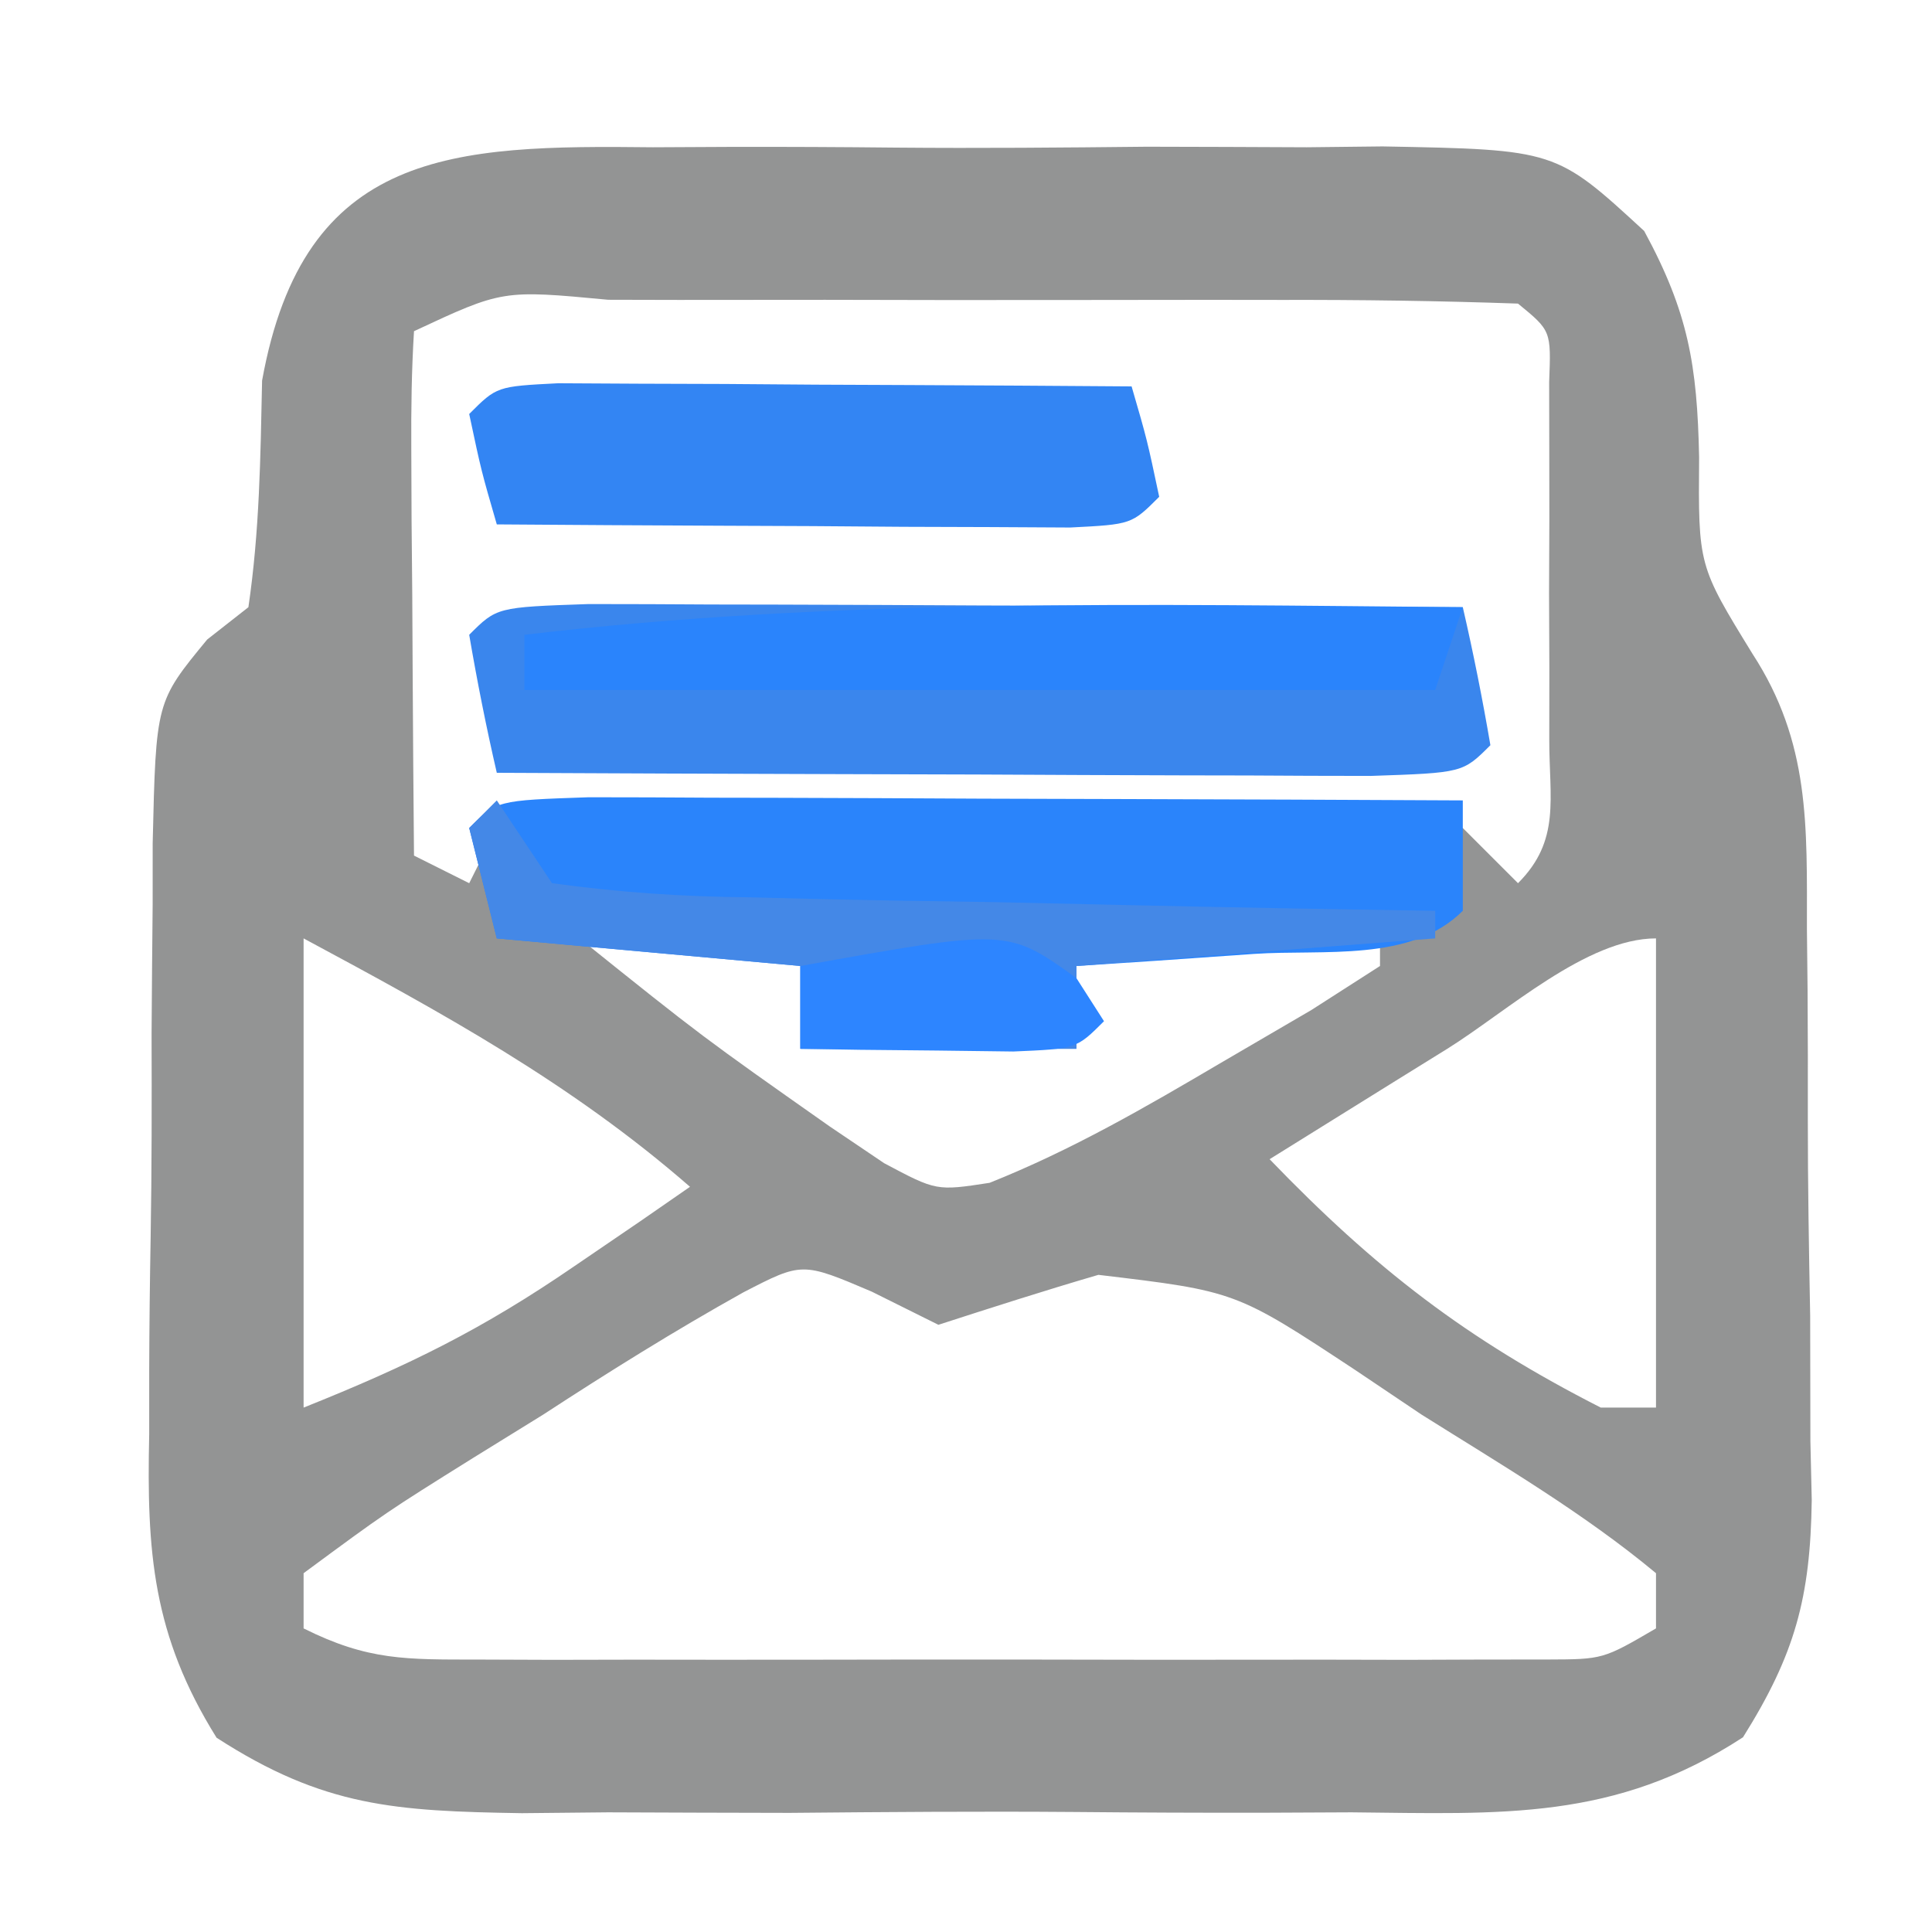
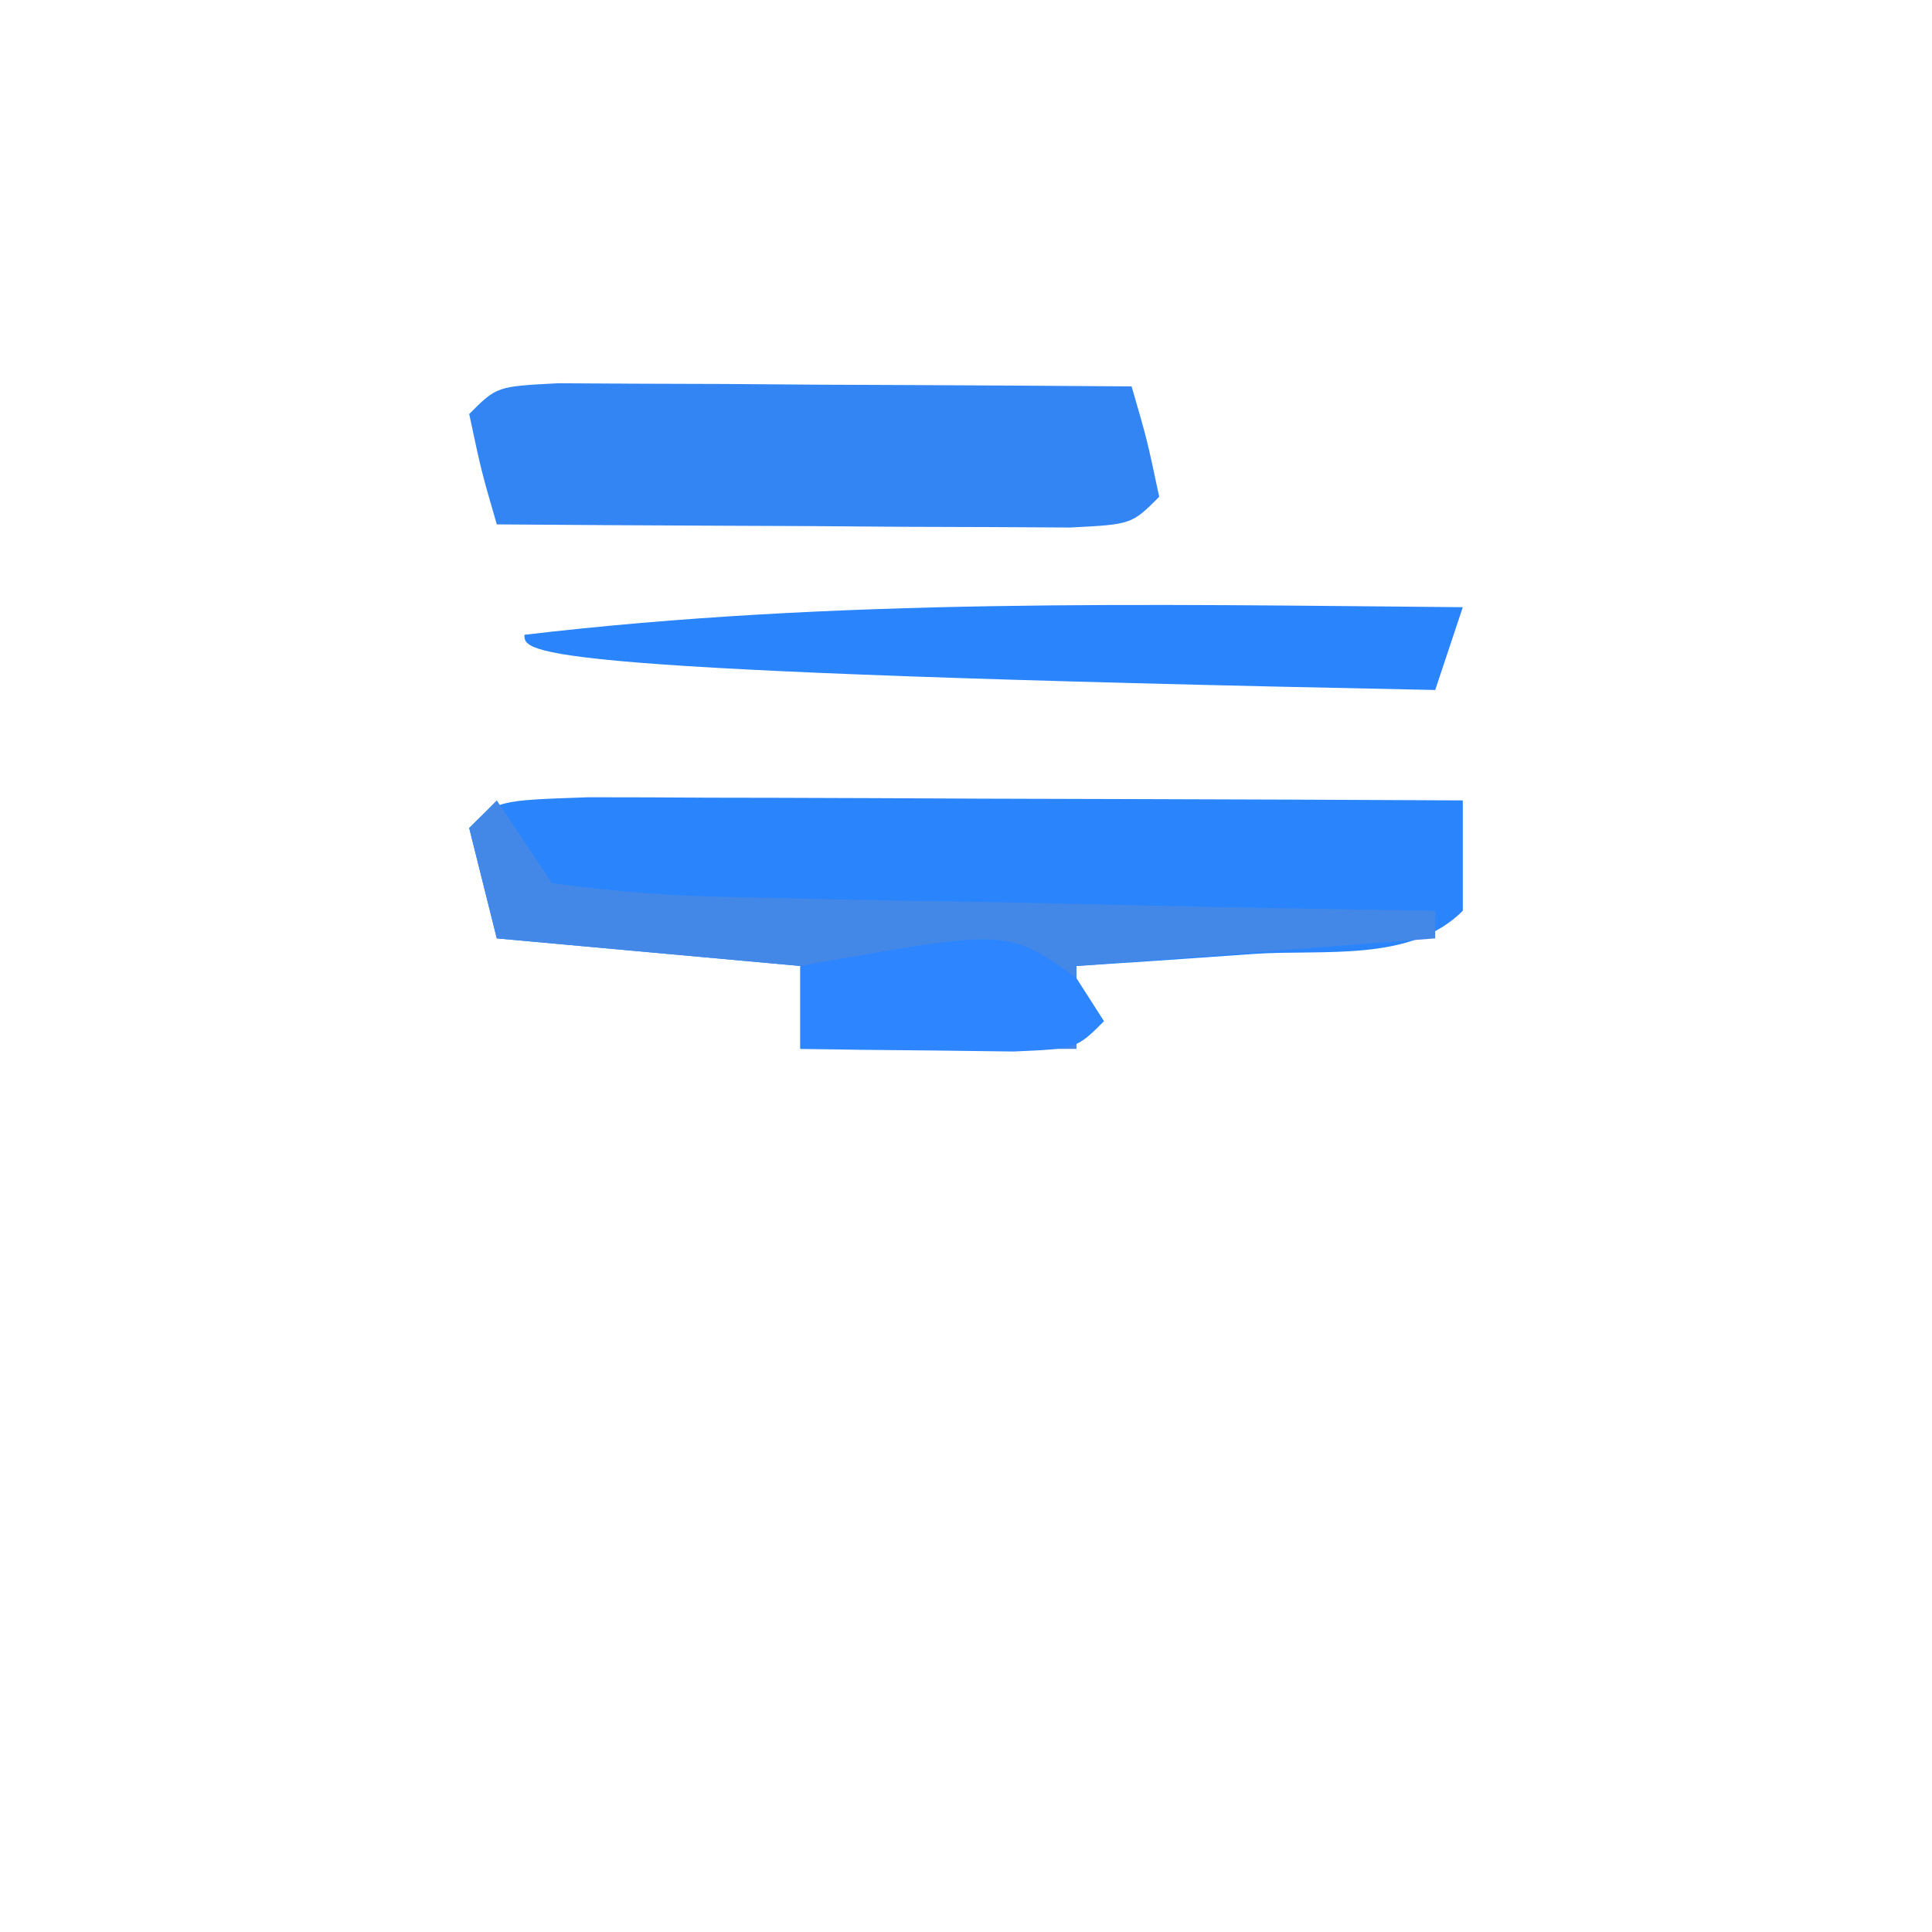
<svg xmlns="http://www.w3.org/2000/svg" version="1.1" width="70" height="70">
-   <path d="M0 0 C0.939 -0.005 1.879 -0.01 2.846 -0.014 C4.83 -0.018 6.814 -0.009 8.797 0.012 C11.834 0.039 14.866 0.012 17.902 -0.02 C19.831 -0.016 21.759 -0.01 23.688 0 C24.595 -0.01 25.502 -0.02 26.437 -0.031 C32.716 0.086 32.716 0.086 35.916 3.033 C37.515 5.979 37.837 7.895 37.906 11.227 C37.875 15.155 37.875 15.155 39.838 18.35 C41.935 21.572 41.811 24.592 41.812 28.316 C41.824 29.422 41.824 29.422 41.836 30.55 C41.846 32.106 41.849 33.662 41.845 35.218 C41.844 37.591 41.885 39.961 41.93 42.334 C41.935 43.849 41.938 45.364 41.938 46.879 C41.962 47.937 41.962 47.937 41.987 49.016 C41.938 52.55 41.38 54.606 39.496 57.609 C34.847 60.64 30.755 60.382 25.312 60.328 C24.244 60.333 23.175 60.338 22.074 60.343 C19.818 60.346 17.562 60.337 15.306 60.316 C11.855 60.289 8.408 60.316 4.957 60.348 C2.763 60.344 0.569 60.338 -1.625 60.328 C-2.655 60.338 -3.686 60.348 -4.747 60.359 C-9.308 60.284 -11.918 60.142 -15.809 57.625 C-18.13 53.905 -18.346 50.882 -18.25 46.625 C-18.25 45.481 -18.25 45.481 -18.25 44.314 C-18.245 42.709 -18.227 41.103 -18.198 39.498 C-18.156 37.04 -18.157 34.584 -18.164 32.125 C-18.154 30.562 -18.141 29 -18.125 27.438 C-18.125 26.703 -18.125 25.969 -18.124 25.212 C-18.005 20.088 -18.005 20.088 -16.15 17.836 C-15.657 17.449 -15.164 17.062 -14.656 16.664 C-14.251 13.908 -14.218 11.236 -14.16 8.453 C-12.644 0.06 -7.237 -0.081 0 0 Z M-8.656 6.664 C-8.743 8.08 -8.763 9.5 -8.754 10.918 C-8.751 11.772 -8.747 12.626 -8.744 13.506 C-8.736 14.404 -8.727 15.302 -8.719 16.227 C-8.714 17.128 -8.71 18.03 -8.705 18.959 C-8.693 21.194 -8.677 23.429 -8.656 25.664 C-7.996 25.994 -7.336 26.324 -6.656 26.664 C-6.326 26.004 -5.996 25.344 -5.656 24.664 C-0.708 24.615 4.239 24.578 9.188 24.554 C10.871 24.544 12.555 24.53 14.239 24.513 C16.657 24.489 19.074 24.478 21.492 24.469 C22.247 24.458 23.003 24.448 23.781 24.437 C25.637 24.437 27.492 24.542 29.344 24.664 C30.004 25.324 30.664 25.984 31.344 26.664 C32.9 25.108 32.473 23.604 32.477 21.445 C32.478 20.596 32.479 19.746 32.48 18.871 C32.475 17.531 32.475 17.531 32.469 16.164 C32.473 15.271 32.476 14.377 32.48 13.457 C32.479 12.608 32.478 11.758 32.477 10.883 C32.475 9.706 32.475 9.706 32.473 8.506 C32.545 6.647 32.545 6.647 31.344 5.664 C28.471 5.563 25.623 5.524 22.75 5.531 C21.888 5.53 21.026 5.529 20.138 5.528 C18.312 5.528 16.487 5.53 14.661 5.534 C11.856 5.539 9.051 5.534 6.246 5.527 C4.477 5.528 2.707 5.529 0.938 5.531 C0.093 5.529 -0.752 5.527 -1.622 5.525 C-5.448 5.165 -5.448 5.165 -8.656 6.664 Z M-12.656 28.664 C-12.656 34.274 -12.656 39.884 -12.656 45.664 C-8.82 44.13 -6.162 42.817 -2.844 40.539 C-2.054 40 -1.263 39.461 -0.449 38.906 C0.142 38.496 0.734 38.086 1.344 37.664 C-2.977 33.901 -7.632 31.364 -12.656 28.664 Z M-2.656 28.664 C1.783 32.224 1.783 32.224 6.406 35.477 C7.057 35.916 7.708 36.356 8.379 36.809 C10.272 37.816 10.272 37.816 12.199 37.52 C15.172 36.334 17.837 34.789 20.594 33.164 C21.671 32.535 22.749 31.906 23.859 31.258 C25.089 30.469 25.089 30.469 26.344 29.664 C26.344 29.334 26.344 29.004 26.344 28.664 C22.384 28.664 18.424 28.664 14.344 28.664 C14.674 29.654 15.004 30.644 15.344 31.664 C12.044 31.664 8.744 31.664 5.344 31.664 C8.018 30.773 10.581 30.187 13.344 29.664 C13.344 29.334 13.344 29.004 13.344 28.664 C8.064 28.664 2.784 28.664 -2.656 28.664 Z M28.781 32.664 C28.166 33.046 27.55 33.427 26.916 33.82 C25.391 34.766 23.867 35.715 22.344 36.664 C26.171 40.637 29.47 43.181 34.344 45.664 C35.004 45.664 35.664 45.664 36.344 45.664 C36.344 40.054 36.344 34.444 36.344 28.664 C33.833 28.664 30.933 31.322 28.781 32.664 Z M3.275 41.49 C0.792 42.875 -1.587 44.361 -3.969 45.914 C-4.805 46.431 -5.641 46.948 -6.502 47.48 C-9.663 49.455 -9.663 49.455 -12.656 51.664 C-12.656 52.324 -12.656 52.984 -12.656 53.664 C-10.316 54.834 -8.937 54.791 -6.33 54.793 C-5.436 54.797 -4.541 54.8 -3.62 54.803 C-2.168 54.8 -2.168 54.8 -0.688 54.797 C0.304 54.798 1.295 54.799 2.316 54.8 C4.414 54.8 6.513 54.799 8.611 54.794 C11.83 54.789 15.05 54.794 18.27 54.801 C20.305 54.8 22.34 54.799 24.375 54.797 C25.343 54.799 26.31 54.801 27.307 54.803 C28.202 54.8 29.096 54.797 30.018 54.793 C31.201 54.792 31.201 54.792 32.408 54.791 C34.426 54.784 34.426 54.784 36.344 53.664 C36.344 53.004 36.344 52.344 36.344 51.664 C33.707 49.472 30.744 47.737 27.844 45.914 C27.052 45.382 26.261 44.849 25.445 44.301 C21.118 41.447 21.118 41.447 16.141 40.854 C14.198 41.421 12.27 42.041 10.344 42.664 C9.546 42.267 8.748 41.87 7.926 41.461 C5.407 40.388 5.407 40.388 3.275 41.49 Z " fill="#939494" transform="translate(23.656,5.336)" />
-   <path d="M0 0 C1.476 0 2.952 0.006 4.427 0.016 C5.203 0.017 5.978 0.019 6.777 0.02 C9.264 0.026 11.75 0.038 14.236 0.051 C15.918 0.056 17.599 0.061 19.281 0.065 C23.412 0.076 27.543 0.093 31.674 0.114 C32.056 1.77 32.388 3.438 32.674 5.114 C31.674 6.114 31.674 6.114 28.347 6.227 C26.871 6.227 25.395 6.221 23.92 6.211 C23.144 6.21 22.369 6.208 21.57 6.207 C19.084 6.201 16.597 6.189 14.111 6.176 C12.429 6.171 10.748 6.166 9.066 6.162 C4.935 6.151 0.804 6.134 -3.326 6.114 C-3.709 4.457 -4.04 2.789 -4.326 1.114 C-3.326 0.114 -3.326 0.114 0 0 Z " fill="#3A86ED" transform="translate(21.326,21.886)" />
  <path d="M0 0 C1.476 0 2.952 0.006 4.427 0.016 C5.203 0.017 5.978 0.019 6.777 0.02 C9.264 0.026 11.75 0.038 14.236 0.051 C15.918 0.056 17.599 0.061 19.281 0.065 C23.412 0.076 27.543 0.093 31.674 0.114 C31.674 1.434 31.674 2.754 31.674 4.114 C29.795 5.992 26.634 5.505 24.111 5.676 C22.914 5.76 21.716 5.844 20.482 5.93 C19.092 6.021 19.092 6.021 17.674 6.114 C17.674 7.104 17.674 8.094 17.674 9.114 C14.374 9.114 11.074 9.114 7.674 9.114 C7.674 8.124 7.674 7.134 7.674 6.114 C4.044 5.784 0.414 5.454 -3.326 5.114 C-3.656 3.794 -3.986 2.474 -4.326 1.114 C-3.326 0.114 -3.326 0.114 0 0 Z " fill="#2A84FB" transform="translate(21.326,28.886)" />
  <path d="M0 0 C0.958 0.005 1.917 0.01 2.904 0.016 C4.456 0.021 4.456 0.021 6.039 0.026 C7.127 0.034 8.216 0.042 9.338 0.051 C10.976 0.058 10.976 0.058 12.648 0.065 C15.357 0.077 18.066 0.093 20.775 0.114 C21.338 2.051 21.338 2.051 21.775 4.114 C20.775 5.114 20.775 5.114 18.55 5.227 C17.592 5.222 16.634 5.217 15.646 5.211 C14.095 5.206 14.095 5.206 12.511 5.201 C11.423 5.193 10.334 5.185 9.213 5.176 C7.574 5.169 7.574 5.169 5.902 5.162 C3.193 5.151 0.484 5.134 -2.225 5.114 C-2.787 3.176 -2.787 3.176 -3.225 1.114 C-2.225 0.114 -2.225 0.114 0 0 Z " fill="#3385F3" transform="translate(20.225,13.886)" />
-   <path d="M0 0 C-0.33 0.99 -0.66 1.98 -1 3 C-11.89 3 -22.78 3 -34 3 C-34 2.34 -34 1.68 -34 1 C-22.693 -0.336 -11.366 -0.099 0 0 Z " fill="#2A84FC" transform="translate(53,22)" />
+   <path d="M0 0 C-0.33 0.99 -0.66 1.98 -1 3 C-34 2.34 -34 1.68 -34 1 C-22.693 -0.336 -11.366 -0.099 0 0 Z " fill="#2A84FC" transform="translate(53,22)" />
  <path d="M0 0 C0.66 0.99 1.32 1.98 2 3 C4.475 3.338 6.714 3.489 9.195 3.512 C9.903 3.53 10.61 3.548 11.339 3.566 C13.601 3.62 15.863 3.654 18.125 3.688 C19.658 3.721 21.19 3.755 22.723 3.791 C26.482 3.876 30.241 3.943 34 4 C34 4.33 34 4.66 34 5 C27.565 5.495 27.565 5.495 21 6 C21 6.99 21 7.98 21 9 C17.7 9 14.4 9 11 9 C11 8.01 11 7.02 11 6 C7.37 5.67 3.74 5.34 0 5 C-0.33 3.68 -0.66 2.36 -1 1 C-0.67 0.67 -0.34 0.34 0 0 Z " fill="#4488E7" transform="translate(18,29)" />
  <path d="M0 0 C0.33 0.516 0.66 1.031 1 1.562 C0 2.562 0 2.562 -2.285 2.66 C-3.66 2.643 -3.66 2.643 -5.062 2.625 C-5.982 2.616 -6.901 2.607 -7.848 2.598 C-8.558 2.586 -9.268 2.574 -10 2.562 C-10 1.573 -10 0.583 -10 -0.438 C-2.492 -1.791 -2.492 -1.791 0 0 Z " fill="#2D85FF" transform="translate(39,35.438)" />
</svg>